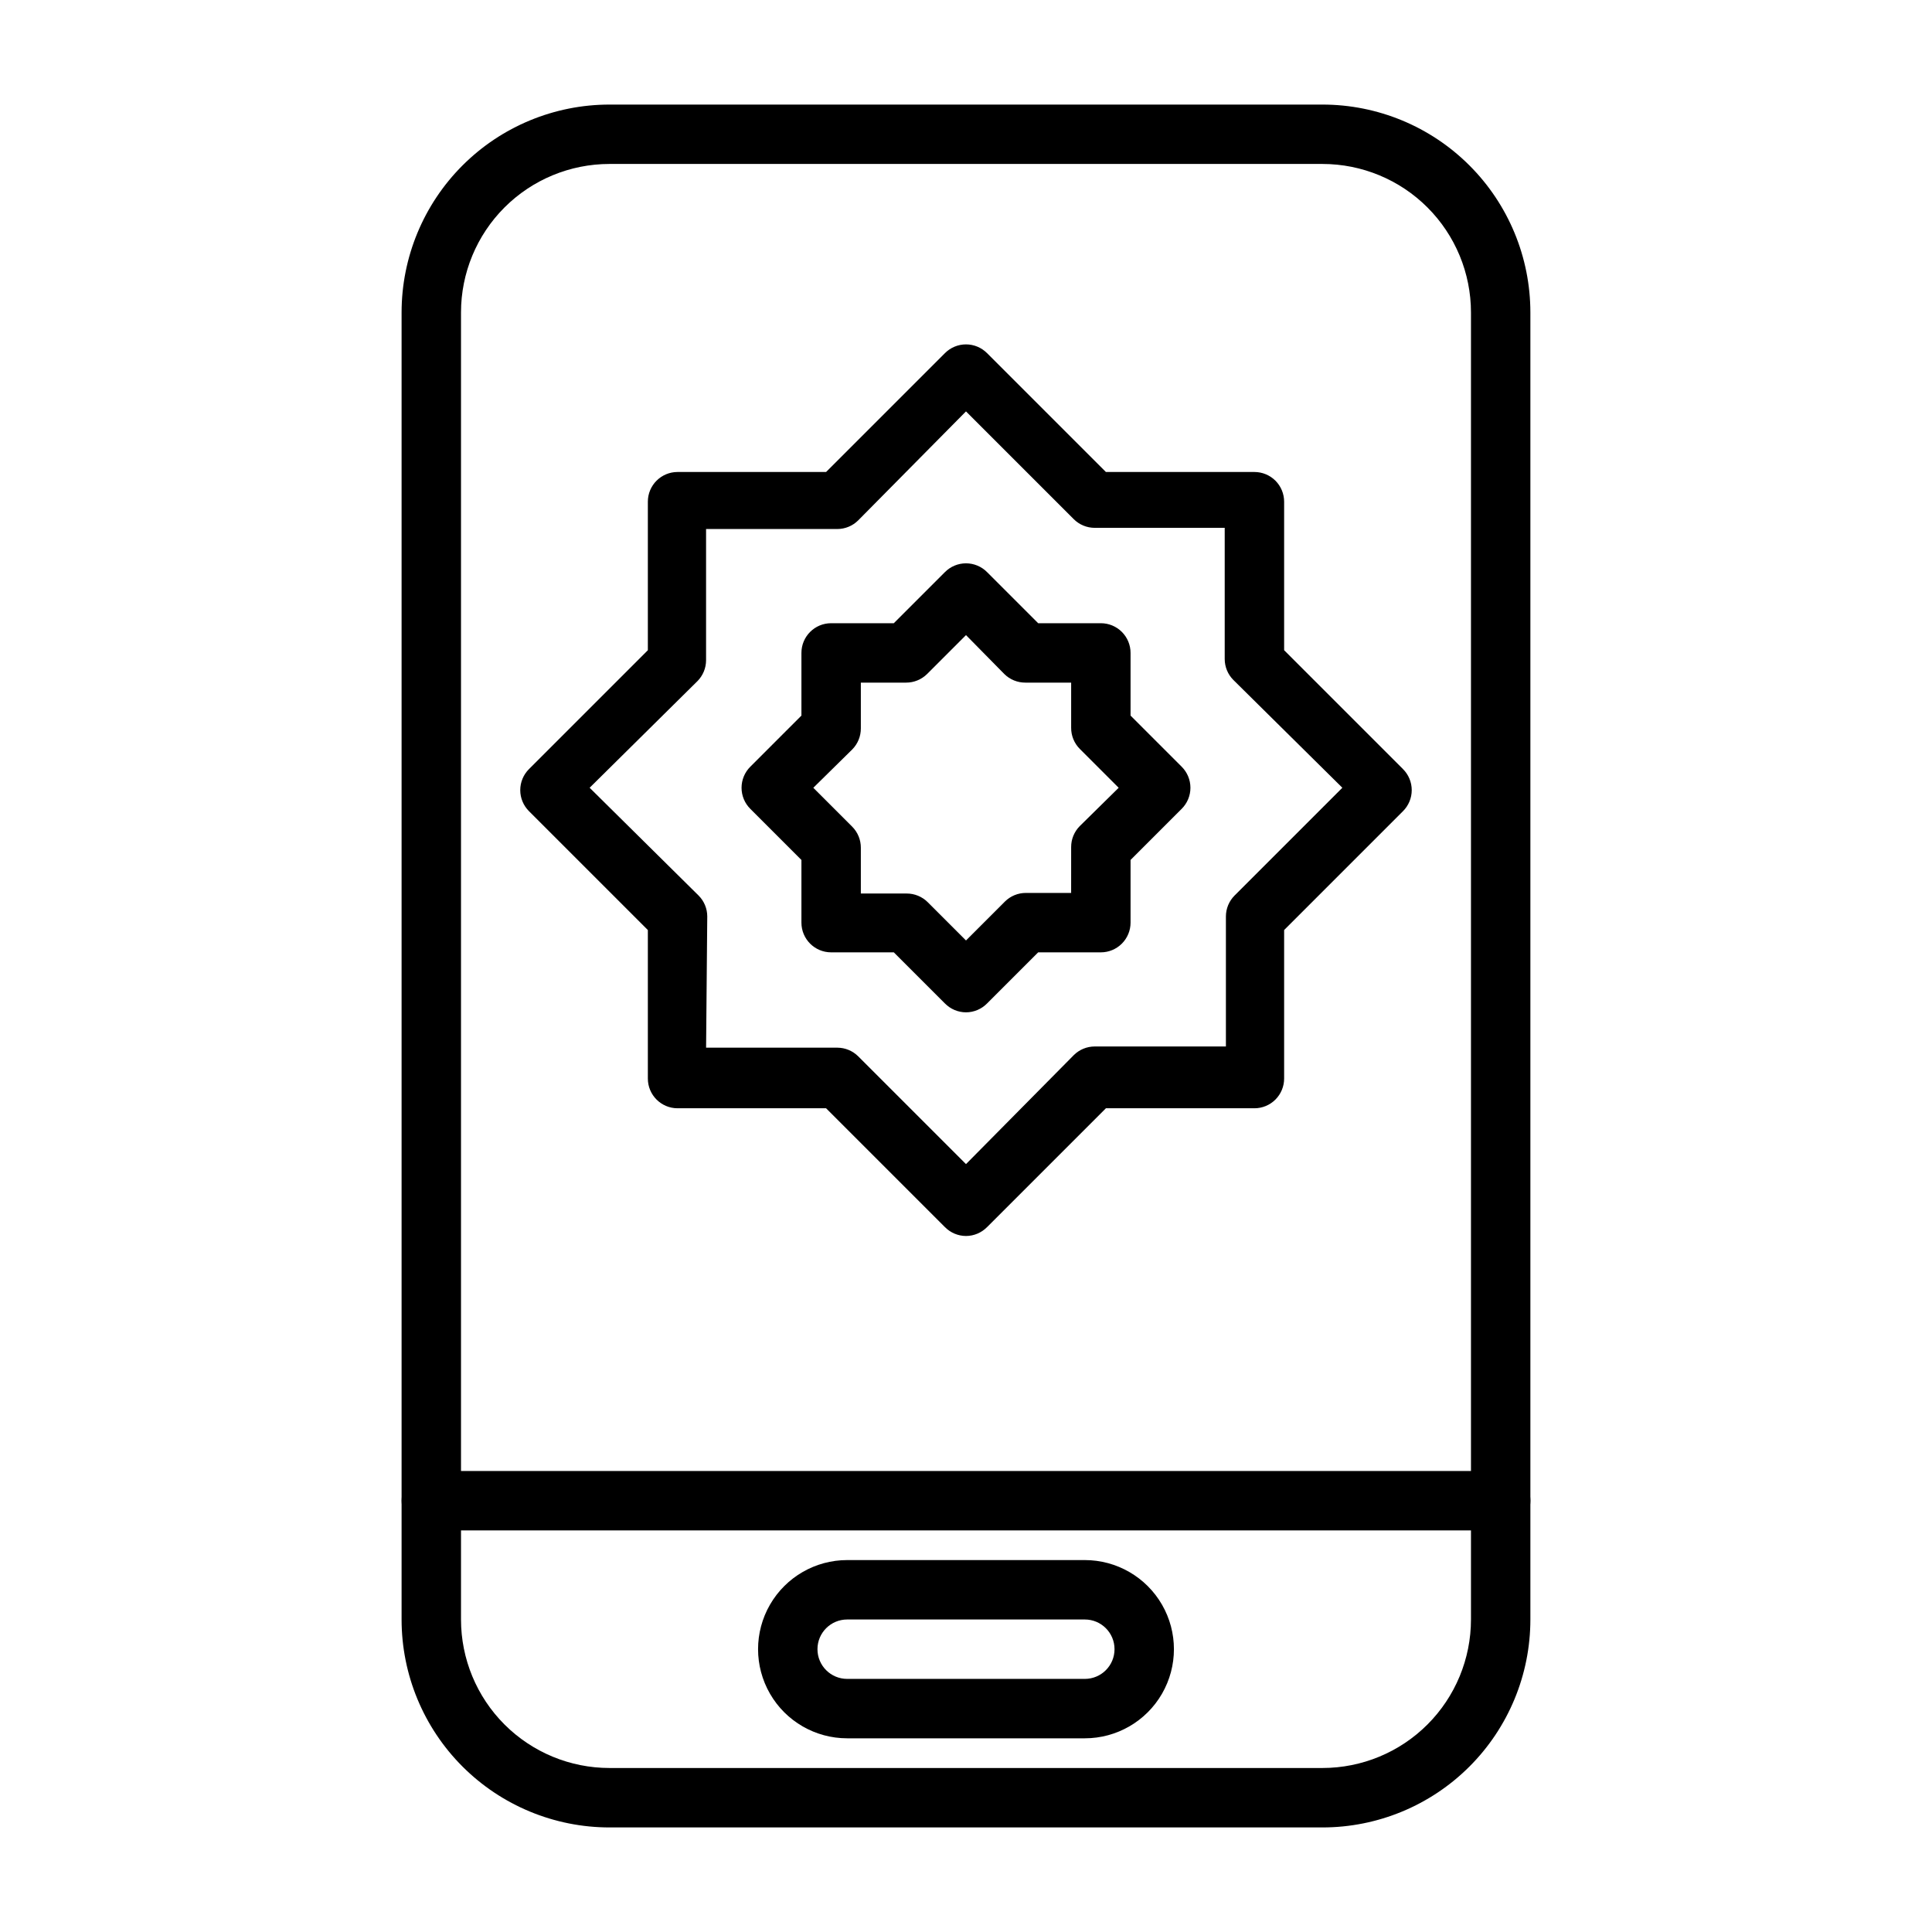
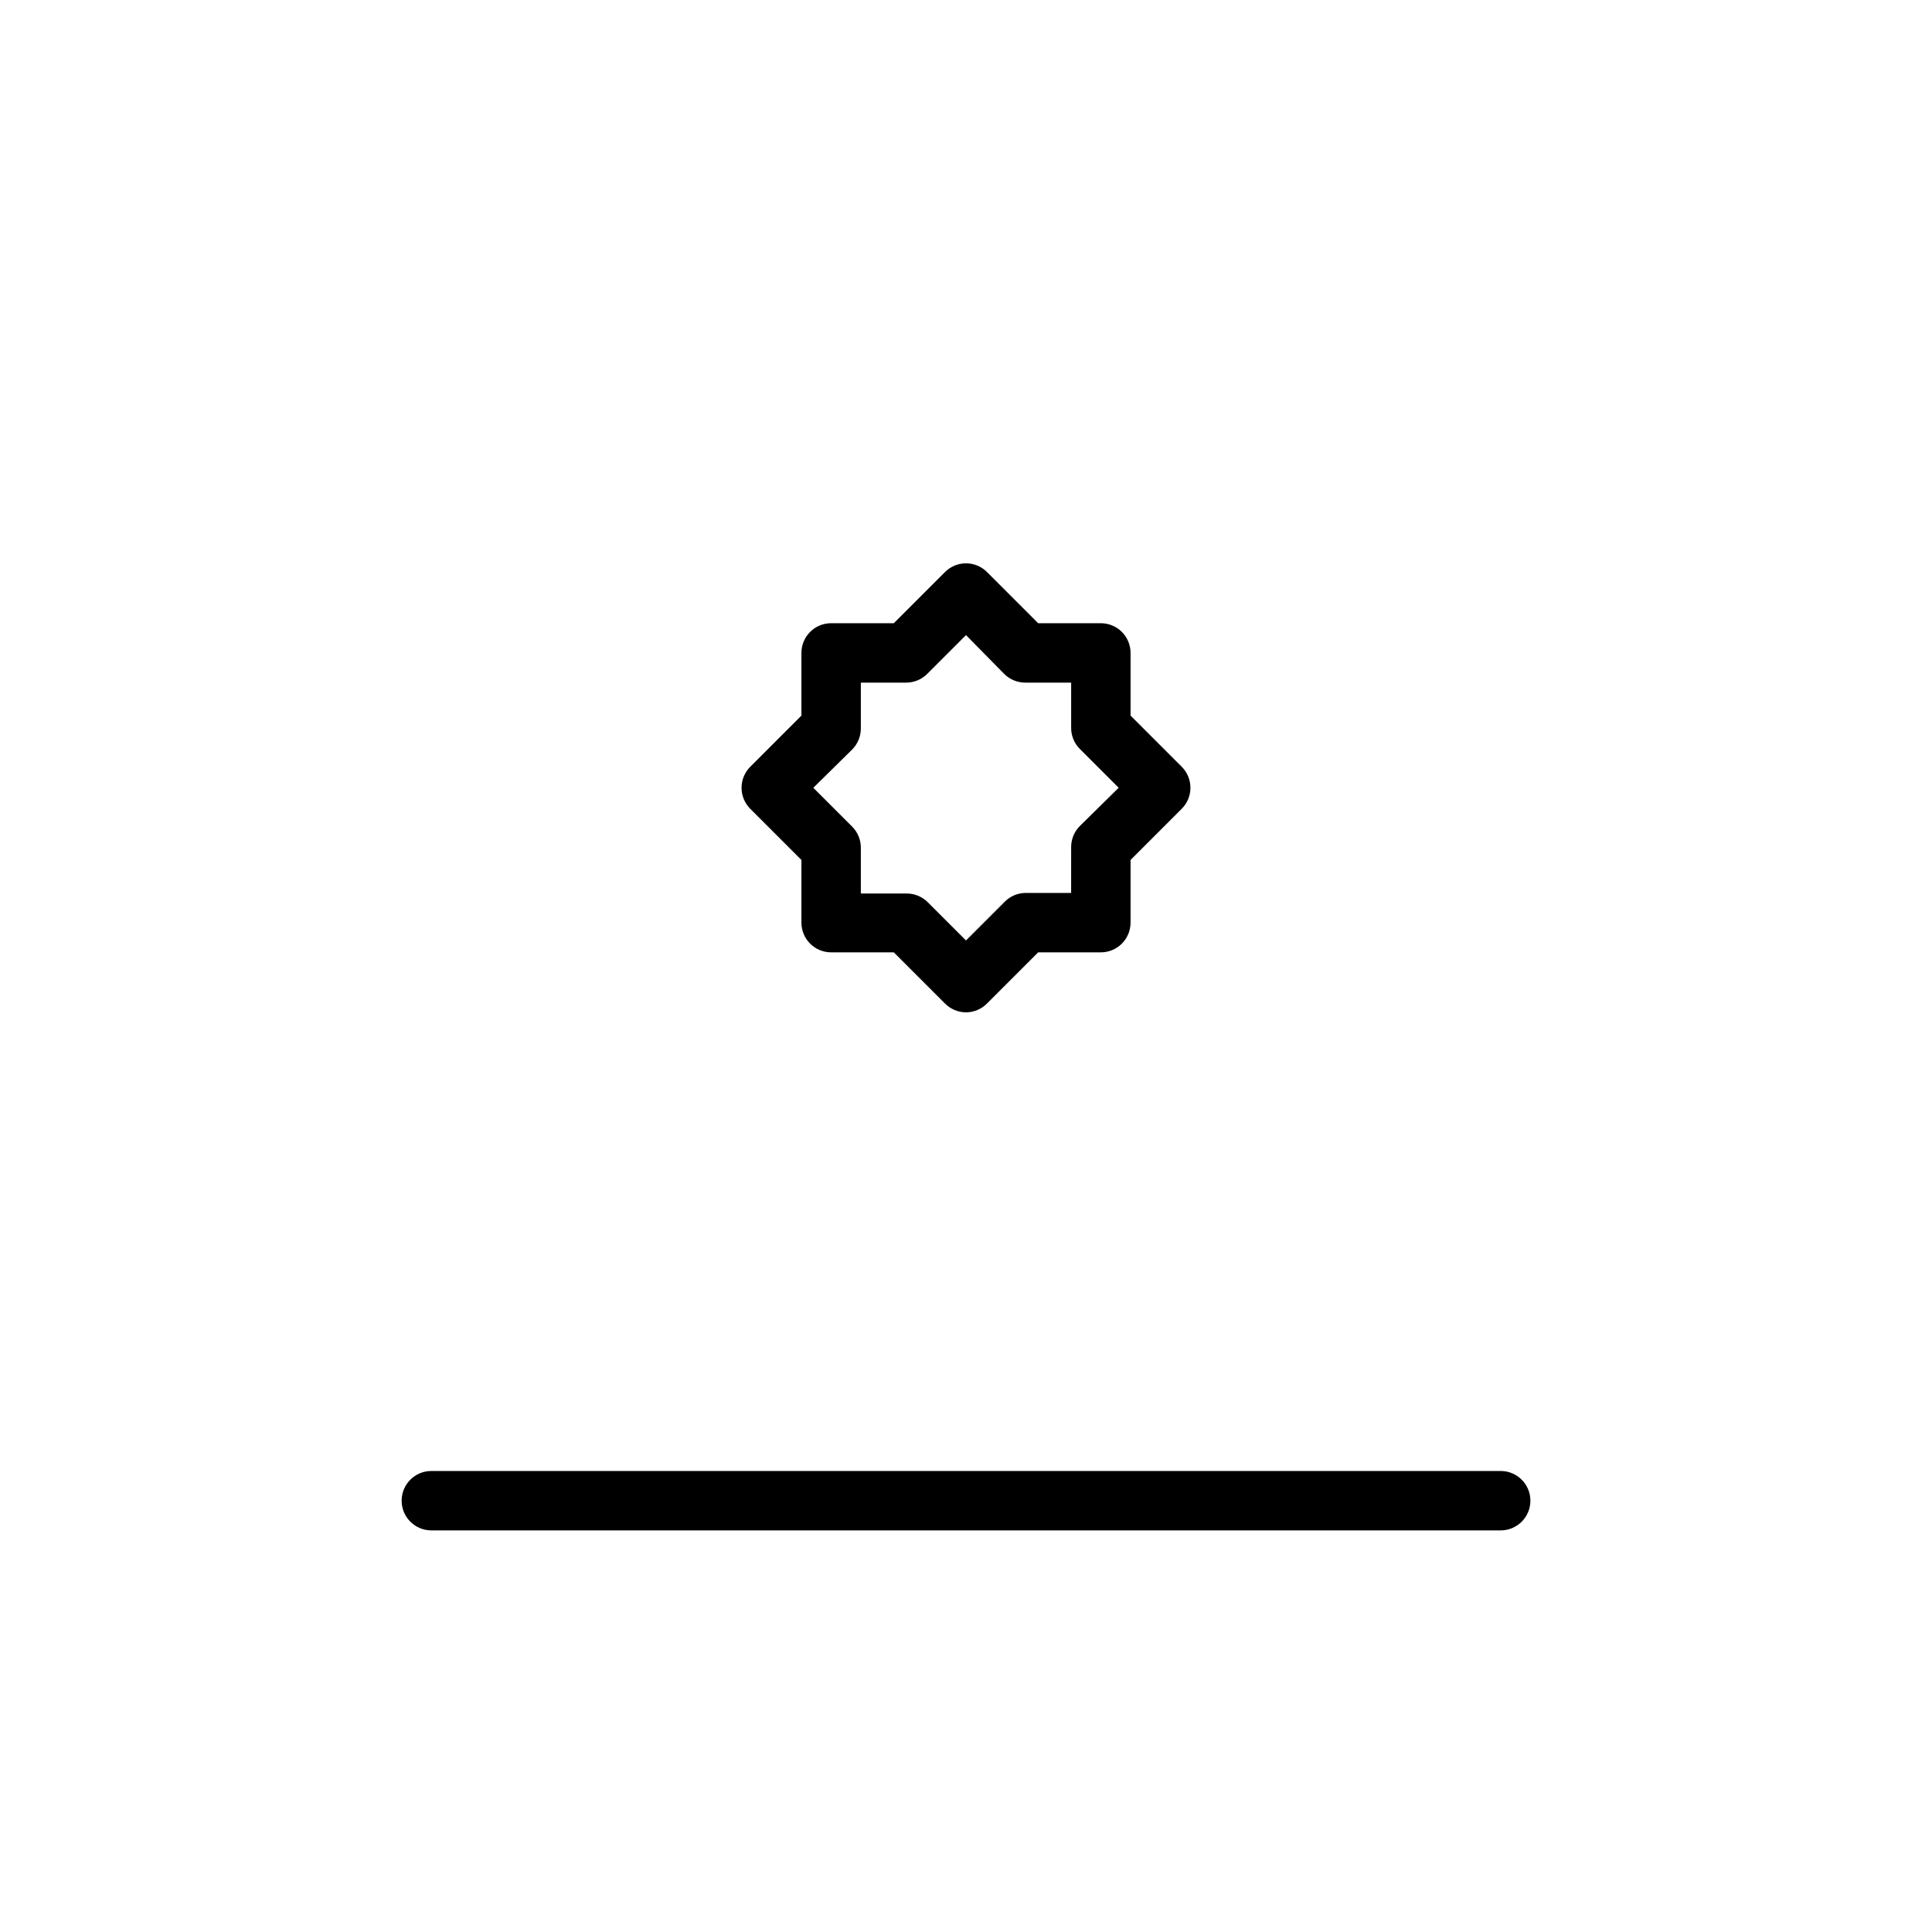
<svg xmlns="http://www.w3.org/2000/svg" fill="#000000" width="800px" height="800px" version="1.1" viewBox="144 144 512 512">
  <g>
-     <path d="m400 471.55c-2.106-0.008-4.117-0.859-5.59-2.359l-31.488-31.488h-39.359c-4.348 0-7.875-3.527-7.875-7.875v-39.359l-31.488-31.488c-1.488-1.477-2.328-3.488-2.328-5.59 0-2.098 0.84-4.109 2.328-5.586l31.488-31.488v-39.363c0-4.348 3.527-7.871 7.875-7.871h39.359l31.488-31.488c1.477-1.488 3.488-2.328 5.59-2.328 2.098 0 4.109 0.84 5.586 2.328l31.488 31.488h39.363c2.086 0 4.09 0.832 5.566 2.305 1.473 1.477 2.305 3.481 2.305 5.566v39.359l31.488 31.488v0.004c1.488 1.477 2.328 3.488 2.328 5.586 0 2.102-0.84 4.113-2.328 5.59l-31.488 31.488v39.359c0 2.09-0.832 4.09-2.305 5.566-1.477 1.477-3.481 2.309-5.566 2.309h-39.359l-31.488 31.488h-0.004c-1.473 1.5-3.484 2.352-5.586 2.359zm-68.879-49.91h34.793v0.004c2.062 0.008 4.043 0.828 5.508 2.281l28.578 28.574 28.574-28.891c1.465-1.453 3.445-2.273 5.512-2.281h34.793v-34.48c0.008-2.066 0.828-4.043 2.281-5.508l28.578-28.578-28.891-28.574c-1.457-1.465-2.273-3.445-2.285-5.512v-34.793h-34.477c-2.066-0.008-4.047-0.828-5.512-2.285l-28.574-28.574-28.578 28.891c-1.465 1.453-3.445 2.273-5.508 2.281h-34.797v34.797c-0.008 2.062-0.828 4.043-2.281 5.508l-28.574 28.262 28.887 28.578c1.457 1.465 2.277 3.441 2.285 5.508z" />
    <path d="m400 412.28c-2.106-0.008-4.117-0.859-5.59-2.359l-13.539-13.539h-16.613c-4.348 0-7.871-3.527-7.871-7.875v-16.609l-13.539-13.539c-1.492-1.477-2.328-3.488-2.328-5.59 0-2.098 0.836-4.109 2.328-5.59l13.539-13.539v-16.609c0-4.348 3.523-7.871 7.871-7.871h16.609l13.539-13.539h0.004c1.477-1.492 3.488-2.332 5.59-2.332 2.098 0 4.109 0.84 5.586 2.332l13.539 13.539h16.613c2.086 0 4.09 0.828 5.566 2.305 1.477 1.477 2.305 3.481 2.305 5.566v16.609l13.539 13.539c1.492 1.48 2.328 3.492 2.328 5.59 0 2.102-0.836 4.113-2.328 5.59l-13.539 13.539v16.609c0 2.09-0.828 4.09-2.305 5.566-1.477 1.477-3.481 2.309-5.566 2.309h-16.609l-13.539 13.539h-0.004c-1.473 1.5-3.484 2.352-5.586 2.359zm-27.867-31.488h12.121c2.094-0.012 4.106 0.812 5.59 2.285l10.156 10.156 10.312-10.312c1.484-1.477 3.496-2.297 5.586-2.285h11.965l0.004-12.121c-0.016-2.094 0.809-4.106 2.281-5.59l10.312-10.156-10.312-10.312c-1.473-1.484-2.297-3.496-2.281-5.59v-11.965h-12.125c-2.094 0.012-4.102-0.809-5.59-2.281l-10.152-10.312-10.312 10.312c-1.488 1.473-3.5 2.293-5.59 2.281h-11.965v12.125c0.012 2.09-0.812 4.102-2.285 5.59l-10.312 10.152 10.312 10.312c1.473 1.484 2.297 3.496 2.285 5.59z" />
-     <path d="m494.46 628.29h-188.93c-14.617 0-28.633-5.809-38.965-16.141-10.336-10.336-16.141-24.352-16.141-38.965v-346.37c0-14.613 5.805-28.629 16.141-38.965 10.332-10.332 24.348-16.137 38.965-16.137h188.93c14.617 0 28.633 5.805 38.965 16.137 10.336 10.336 16.141 24.352 16.141 38.965v346.37c0 14.613-5.805 28.629-16.141 38.965-10.332 10.332-24.348 16.141-38.965 16.141zm-188.93-440.84c-10.441 0-20.453 4.148-27.832 11.527-7.383 7.383-11.527 17.395-11.527 27.832v346.37c0 10.438 4.144 20.449 11.527 27.832 7.379 7.379 17.391 11.527 27.832 11.527h188.93c10.441 0 20.453-4.148 27.832-11.527 7.383-7.383 11.531-17.395 11.531-27.832v-346.37c0-10.438-4.148-20.449-11.531-27.832-7.379-7.379-17.391-11.527-27.832-11.527z" />
    <path d="m541.7 549.57h-283.39c-4.348 0-7.871-3.523-7.871-7.871 0-4.348 3.523-7.871 7.871-7.871h283.39c4.348 0 7.871 3.523 7.871 7.871 0 4.348-3.523 7.871-7.871 7.871z" />
-     <path d="m431.49 604.67h-62.977c-8.438 0-16.234-4.5-20.453-11.809-4.219-7.309-4.219-16.309 0-23.617 4.219-7.305 12.016-11.809 20.453-11.809h62.977c8.434 0 16.23 4.504 20.449 11.809 4.219 7.309 4.219 16.309 0 23.617-4.219 7.309-12.016 11.809-20.449 11.809zm-62.977-31.488c-4.348 0-7.875 3.523-7.875 7.871 0 4.348 3.527 7.871 7.875 7.871h62.977c4.348 0 7.871-3.523 7.871-7.871 0-4.348-3.523-7.871-7.871-7.871z" />
  </g>
</svg>